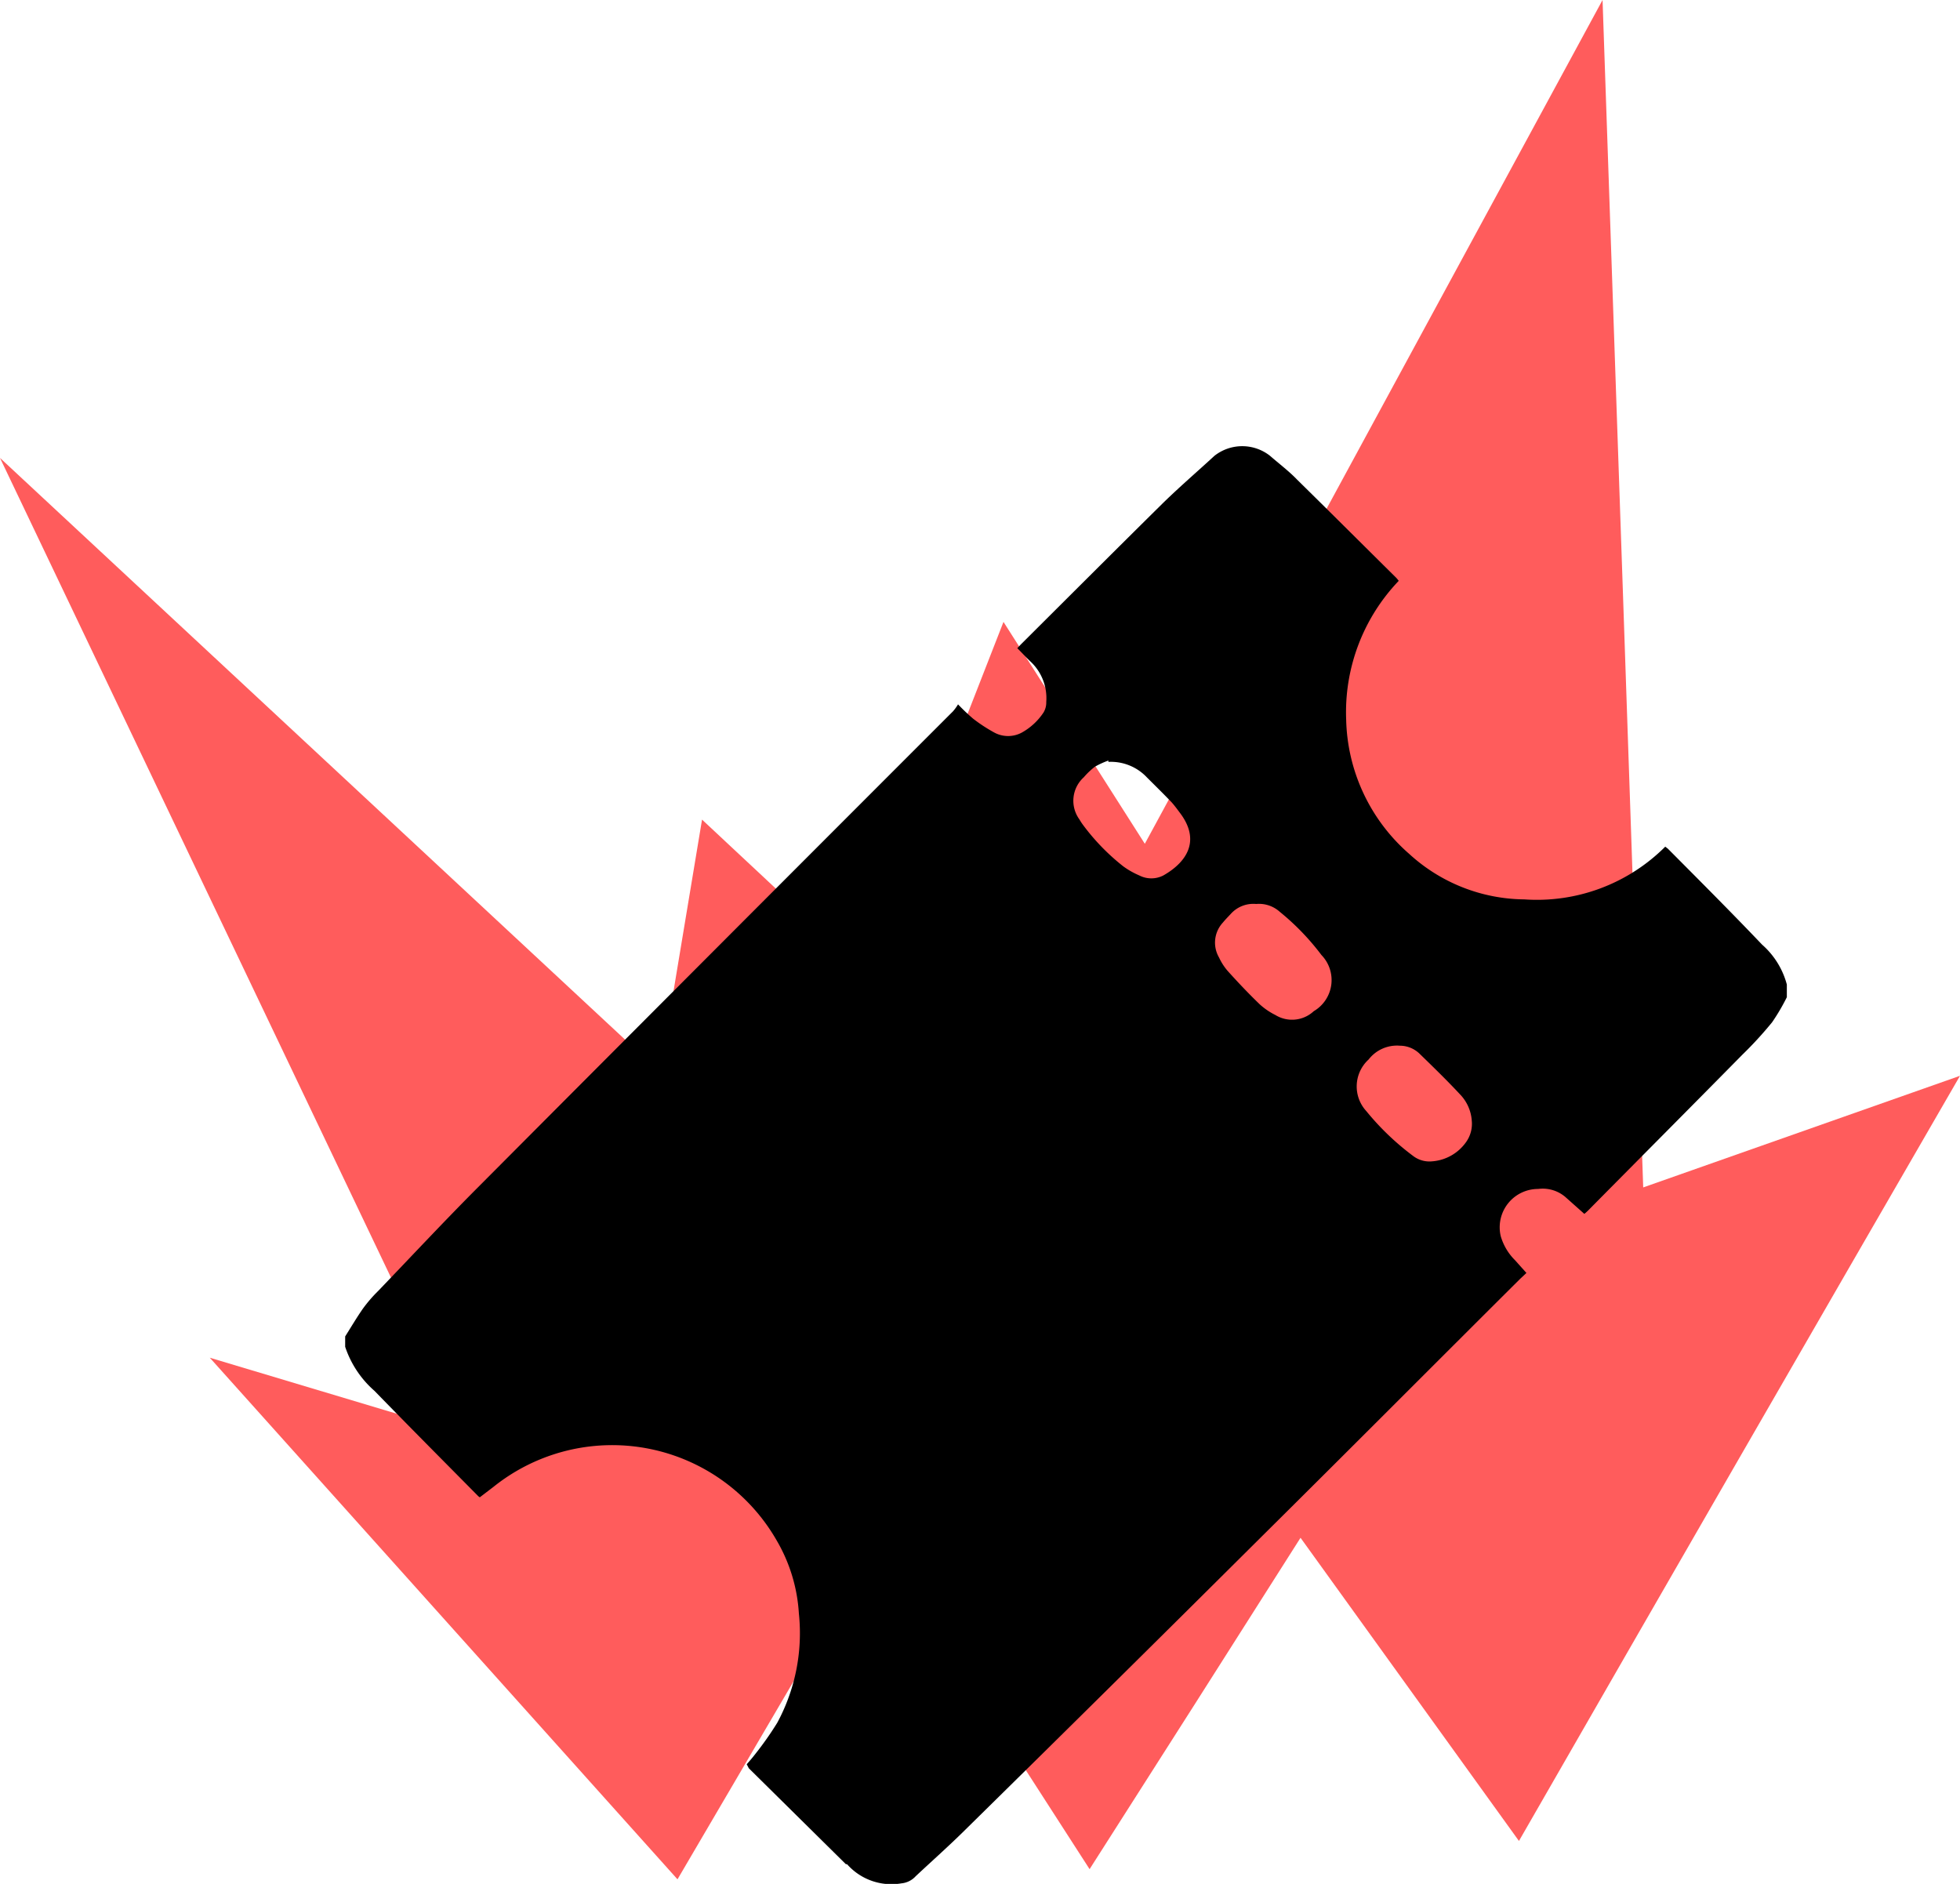
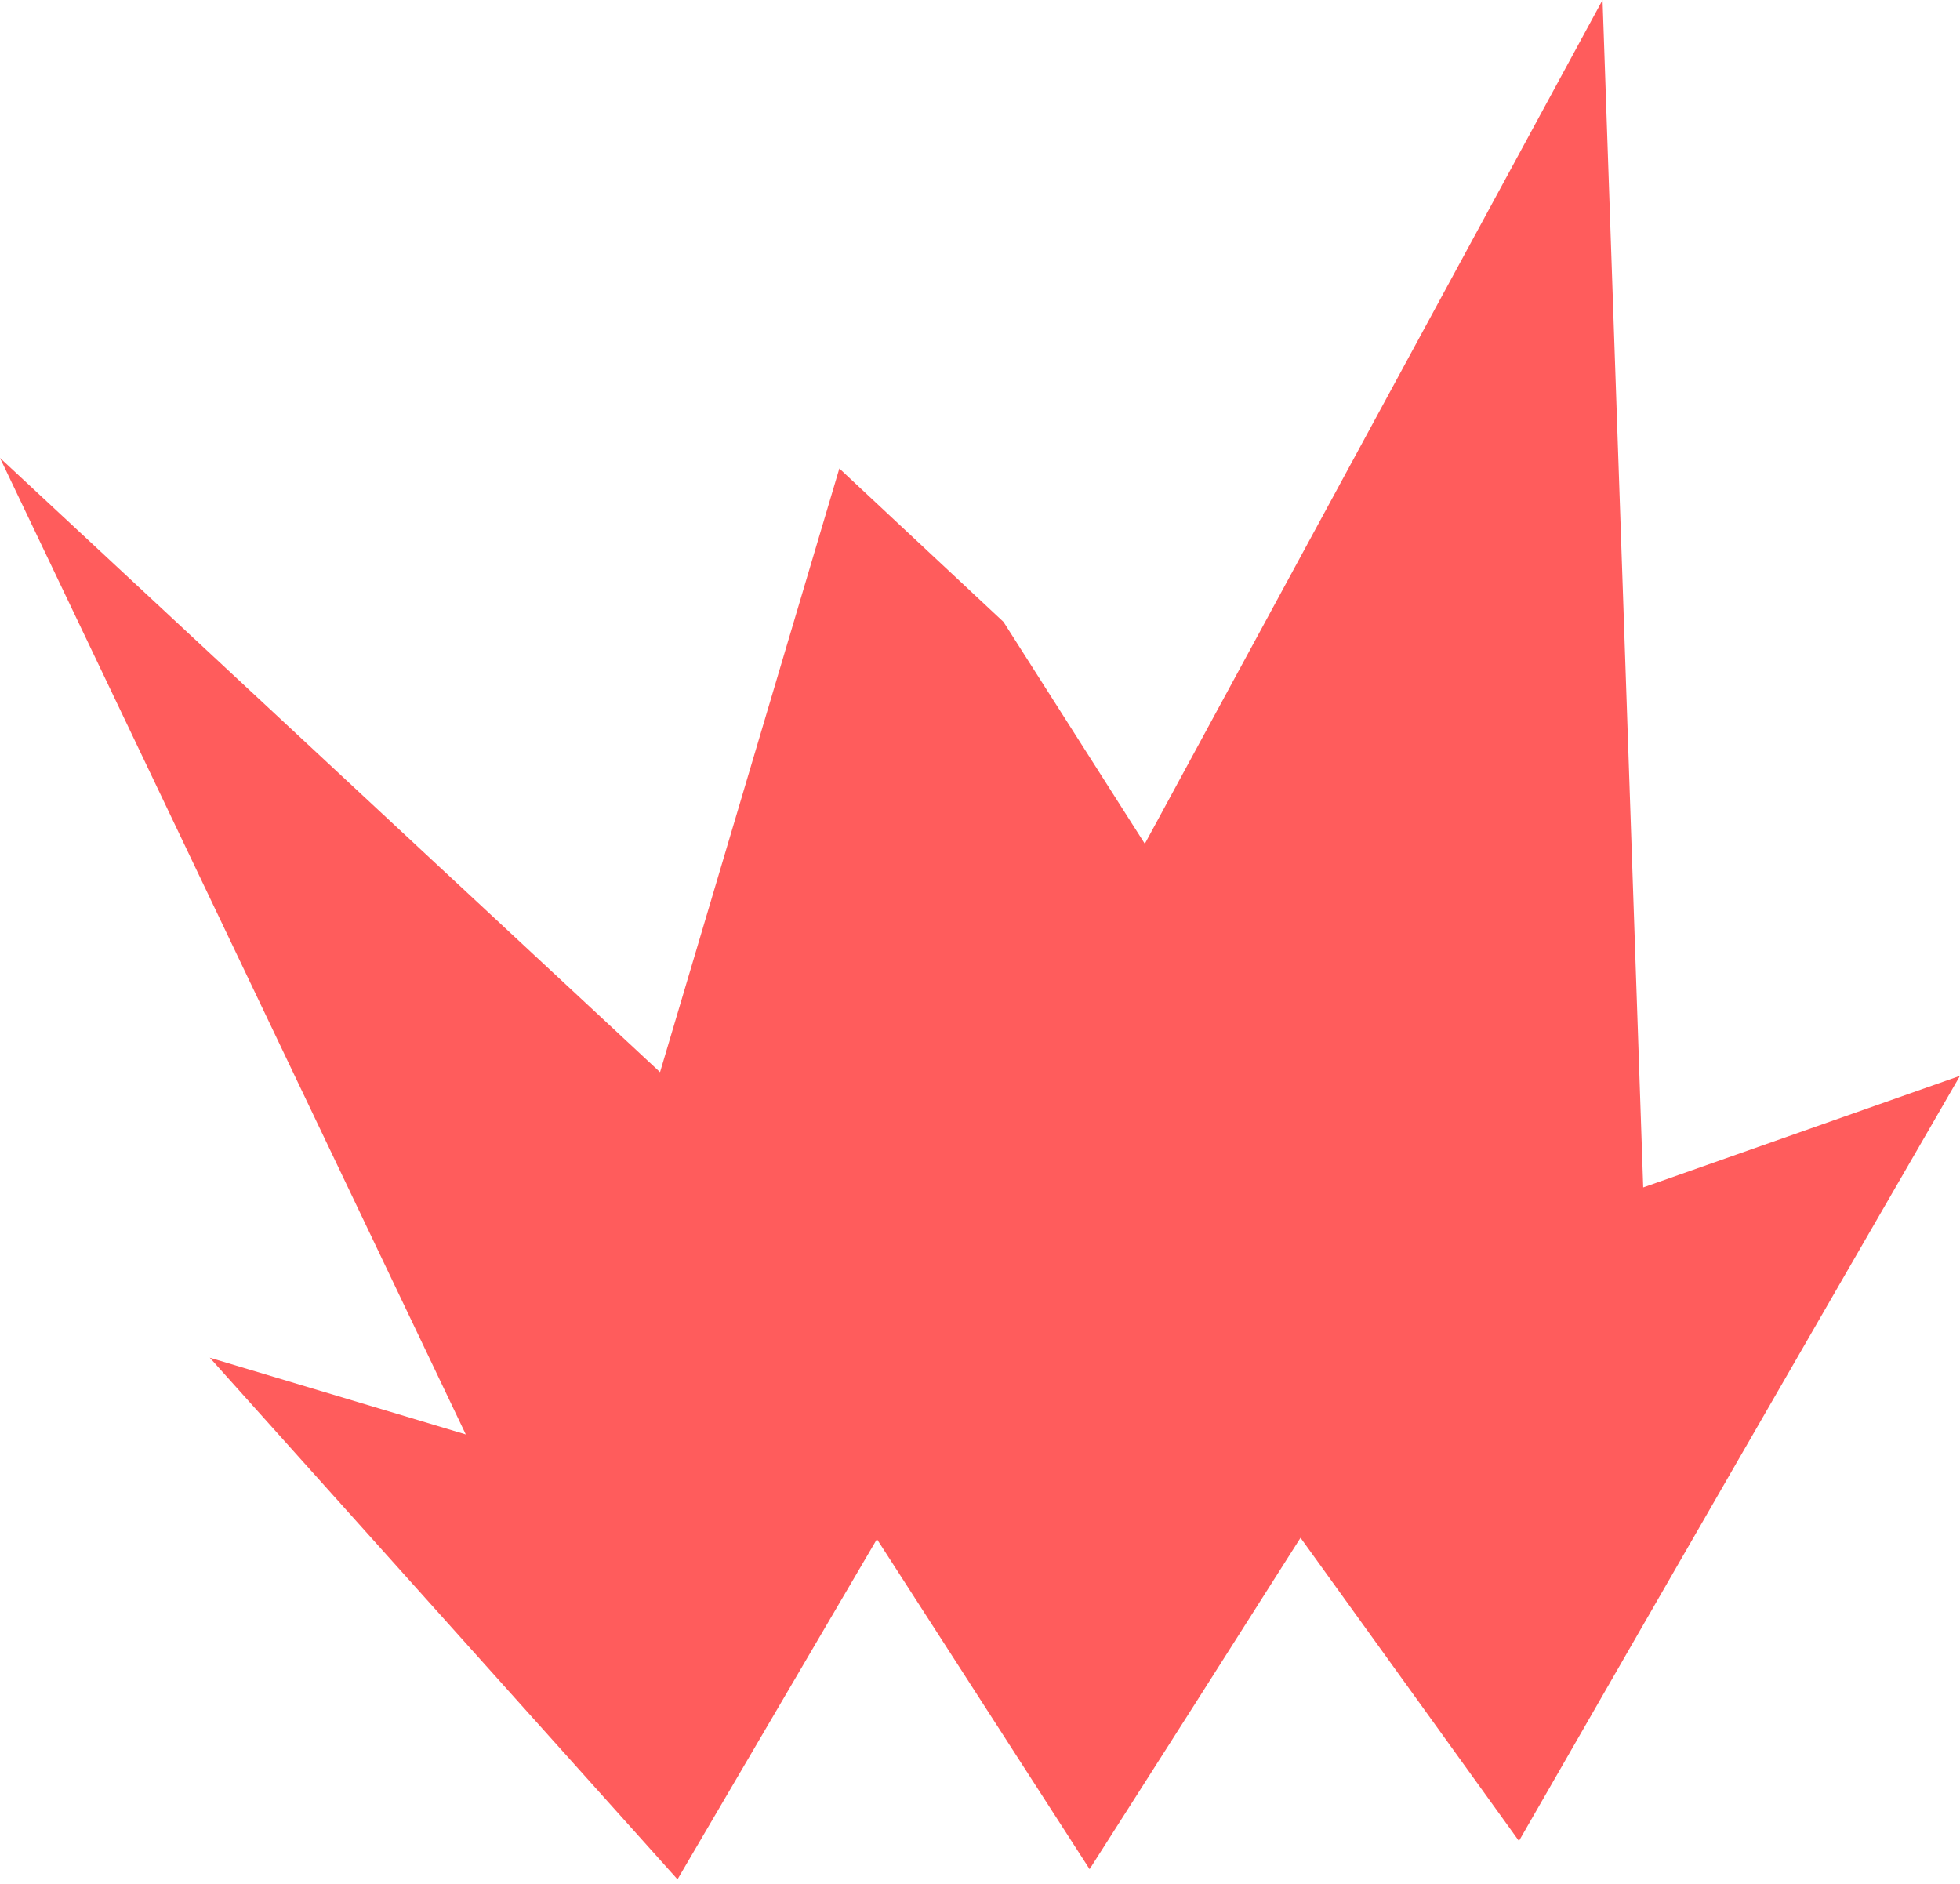
<svg xmlns="http://www.w3.org/2000/svg" viewBox="0 0 102.21 98.24">
  <defs>
    <style>.cls-1{fill:#ff5c5c;}</style>
  </defs>
  <title>ICON TICKETING</title>
  <g id="Livello_2" data-name="Livello 2">
    <g id="Livello_1-2" data-name="Livello 1">
-       <path class="cls-1" d="M85.69,61.92Q84.64,31,83.57,0,71.63,22,59.7,44L52.33,32.43q-3.57,9.16-7.16,18.31l-8.56-8L34.42,55.91,0,23.88Q12.15,49.34,24.29,74.8l-13.35-4L35.33,98l10.4-17.74L56.82,97.47q5.52-8.64,11-17.28L79.21,96q11.49-20,23-39.9Z" />
-       <path d="M18,70.23v-.54c.31-.49.61-1,.94-1.47a7.4,7.4,0,0,1,.78-.9c1.7-1.77,3.37-3.56,5.1-5.3Q37.25,49.54,49.7,37.09a2.56,2.56,0,0,0,.26-.36,10.33,10.33,0,0,0,.79.75,8.28,8.28,0,0,0,1.12.73,1.51,1.51,0,0,0,1.4,0,3.25,3.25,0,0,0,1.15-1.06,1,1,0,0,0,.14-.54,2.61,2.61,0,0,0-.84-2.13c-.23-.22-.44-.45-.67-.68l.18-.19c2.47-2.46,4.94-4.93,7.42-7.38.87-.85,1.79-1.64,2.68-2.46a2.34,2.34,0,0,1,2.9,0c.47.41,1,.81,1.41,1.24,1.71,1.68,3.41,3.38,5.12,5.07a1.44,1.44,0,0,1,.18.21,9.91,9.91,0,0,0-2.74,7.24,9.57,9.57,0,0,0,3.29,7,9,9,0,0,0,6,2.37,9.46,9.46,0,0,0,7.35-2.75l.14.11c1.64,1.65,3.29,3.3,4.91,5a4.2,4.2,0,0,1,1.29,2.08V52a10.7,10.7,0,0,1-.77,1.31A19.91,19.91,0,0,1,90.86,55c-2.66,2.7-5.34,5.39-8,8.08a2.61,2.61,0,0,1-.24.22l-1-.89A1.82,1.82,0,0,0,80.21,62a2,2,0,0,0-1.95,2.46A2.9,2.9,0,0,0,79,65.71l.6.67-.33.31c-4.49,4.47-9,9-13.46,13.42Q58,87.88,50.13,95.62c-.78.76-1.59,1.48-2.38,2.22a1.15,1.15,0,0,1-.74.37,3.09,3.09,0,0,1-2.84-1l-.06,0-5.06-5L38.94,92c.15-.17.29-.33.42-.5a17.14,17.14,0,0,0,1.17-1.66,9.82,9.82,0,0,0,1.13-5.7,8.54,8.54,0,0,0-1.14-3.78,9.89,9.89,0,0,0-14.78-2.83l-.72.55a.59.59,0,0,1-.11-.09c-1.8-1.82-3.6-3.63-5.38-5.46A5.25,5.25,0,0,1,18,70.23Zm39.8-30.5,0-.07a4.43,4.43,0,0,0-.7.32,3.78,3.78,0,0,0-.58.55,1.65,1.65,0,0,0-.23,2.2,2.9,2.9,0,0,0,.19.29,11.31,11.31,0,0,0,2.1,2.16,4.23,4.23,0,0,0,.83.47,1.37,1.37,0,0,0,1.26,0c1.26-.72,1.91-1.83.9-3.21-.15-.2-.3-.41-.47-.6-.42-.44-.86-.87-1.29-1.3A2.58,2.58,0,0,0,57.79,39.73Zm7.71,7.41a1.58,1.58,0,0,0-1.33.52c-.14.15-.28.29-.41.45a1.54,1.54,0,0,0-.2,1.82,3,3,0,0,0,.45.7c.54.6,1.09,1.18,1.67,1.74a3.6,3.6,0,0,0,.82.56,1.66,1.66,0,0,0,2-.2,1.88,1.88,0,0,0,.4-2.93,12.85,12.85,0,0,0-2.17-2.25A1.62,1.62,0,0,0,65.5,47.14ZM73,54.53a1.87,1.87,0,0,0-1.63.72,1.9,1.9,0,0,0-.12,2.69,13.75,13.75,0,0,0,2.43,2.33,1.4,1.4,0,0,0,1,.29,2.38,2.38,0,0,0,1.77-1,1.64,1.64,0,0,0,.3-1.12,2.19,2.19,0,0,0-.61-1.37c-.68-.73-1.39-1.42-2.11-2.12A1.48,1.48,0,0,0,73,54.53Z" />
+       <path class="cls-1" d="M85.69,61.92Q84.64,31,83.57,0,71.63,22,59.7,44L52.33,32.43l-8.56-8L34.42,55.91,0,23.88Q12.15,49.34,24.29,74.8l-13.35-4L35.33,98l10.4-17.74L56.82,97.47q5.52-8.64,11-17.28L79.21,96q11.49-20,23-39.9Z" />
    </g>
  </g>
</svg>